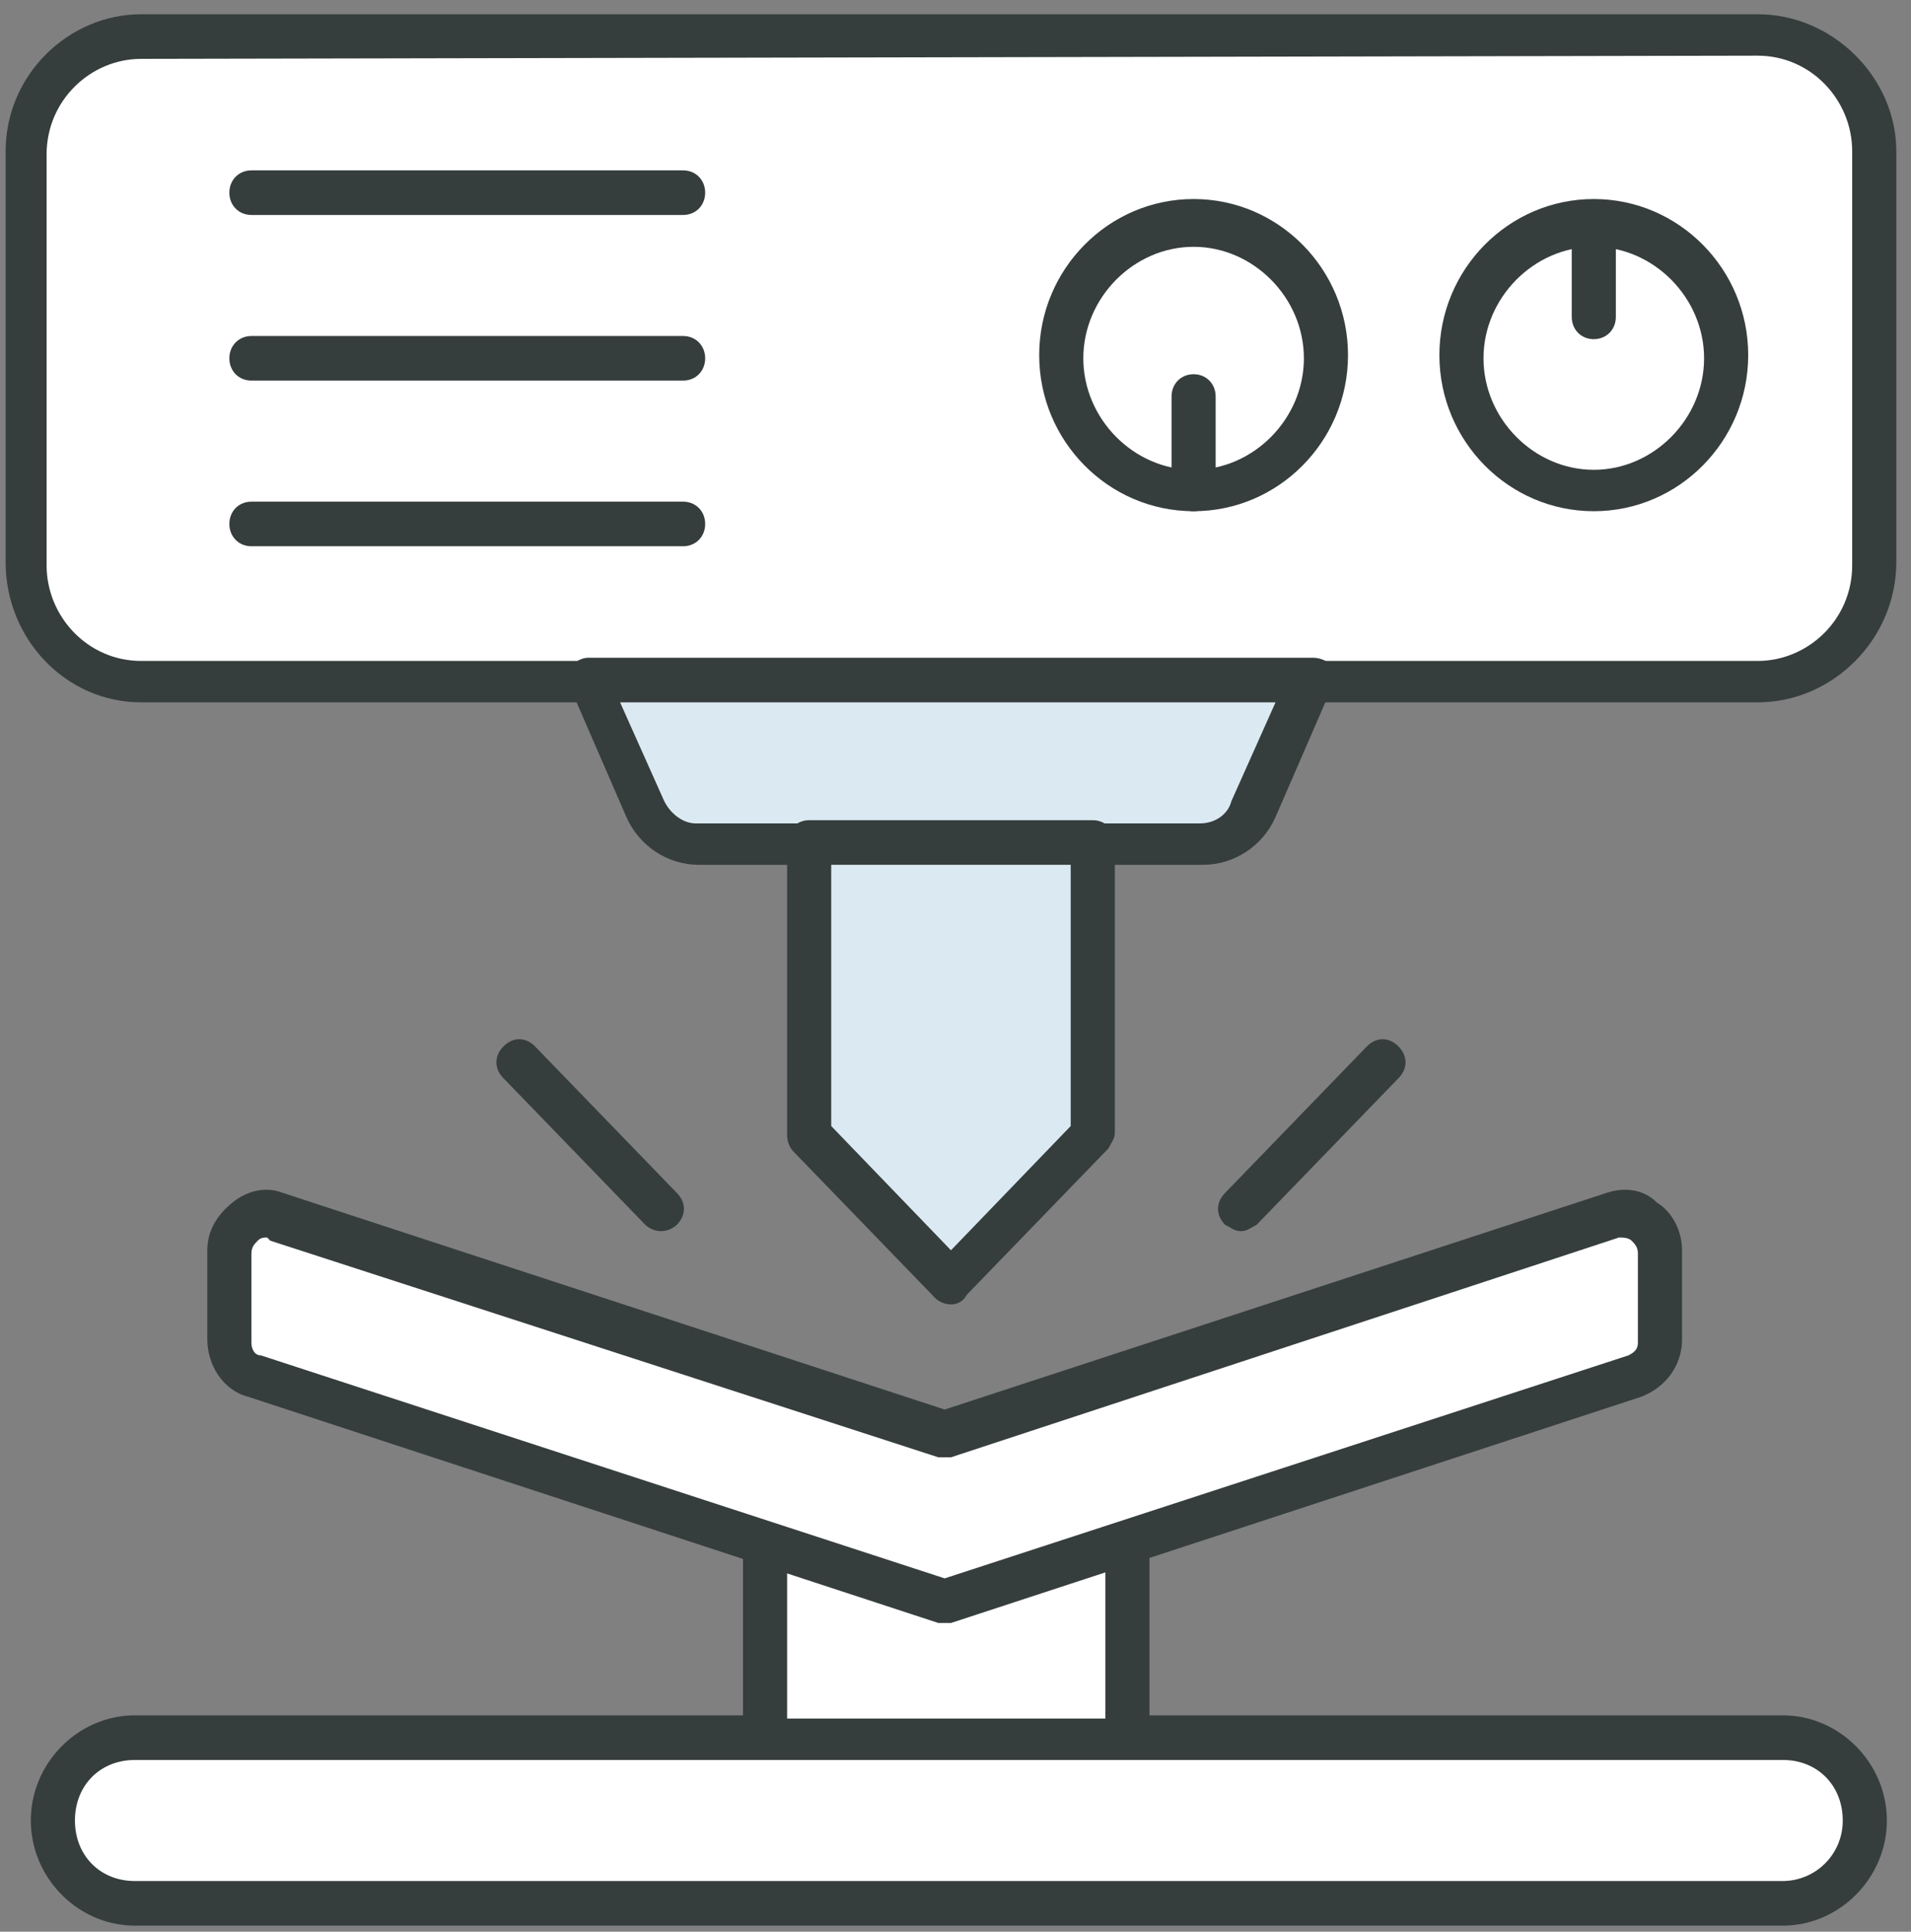
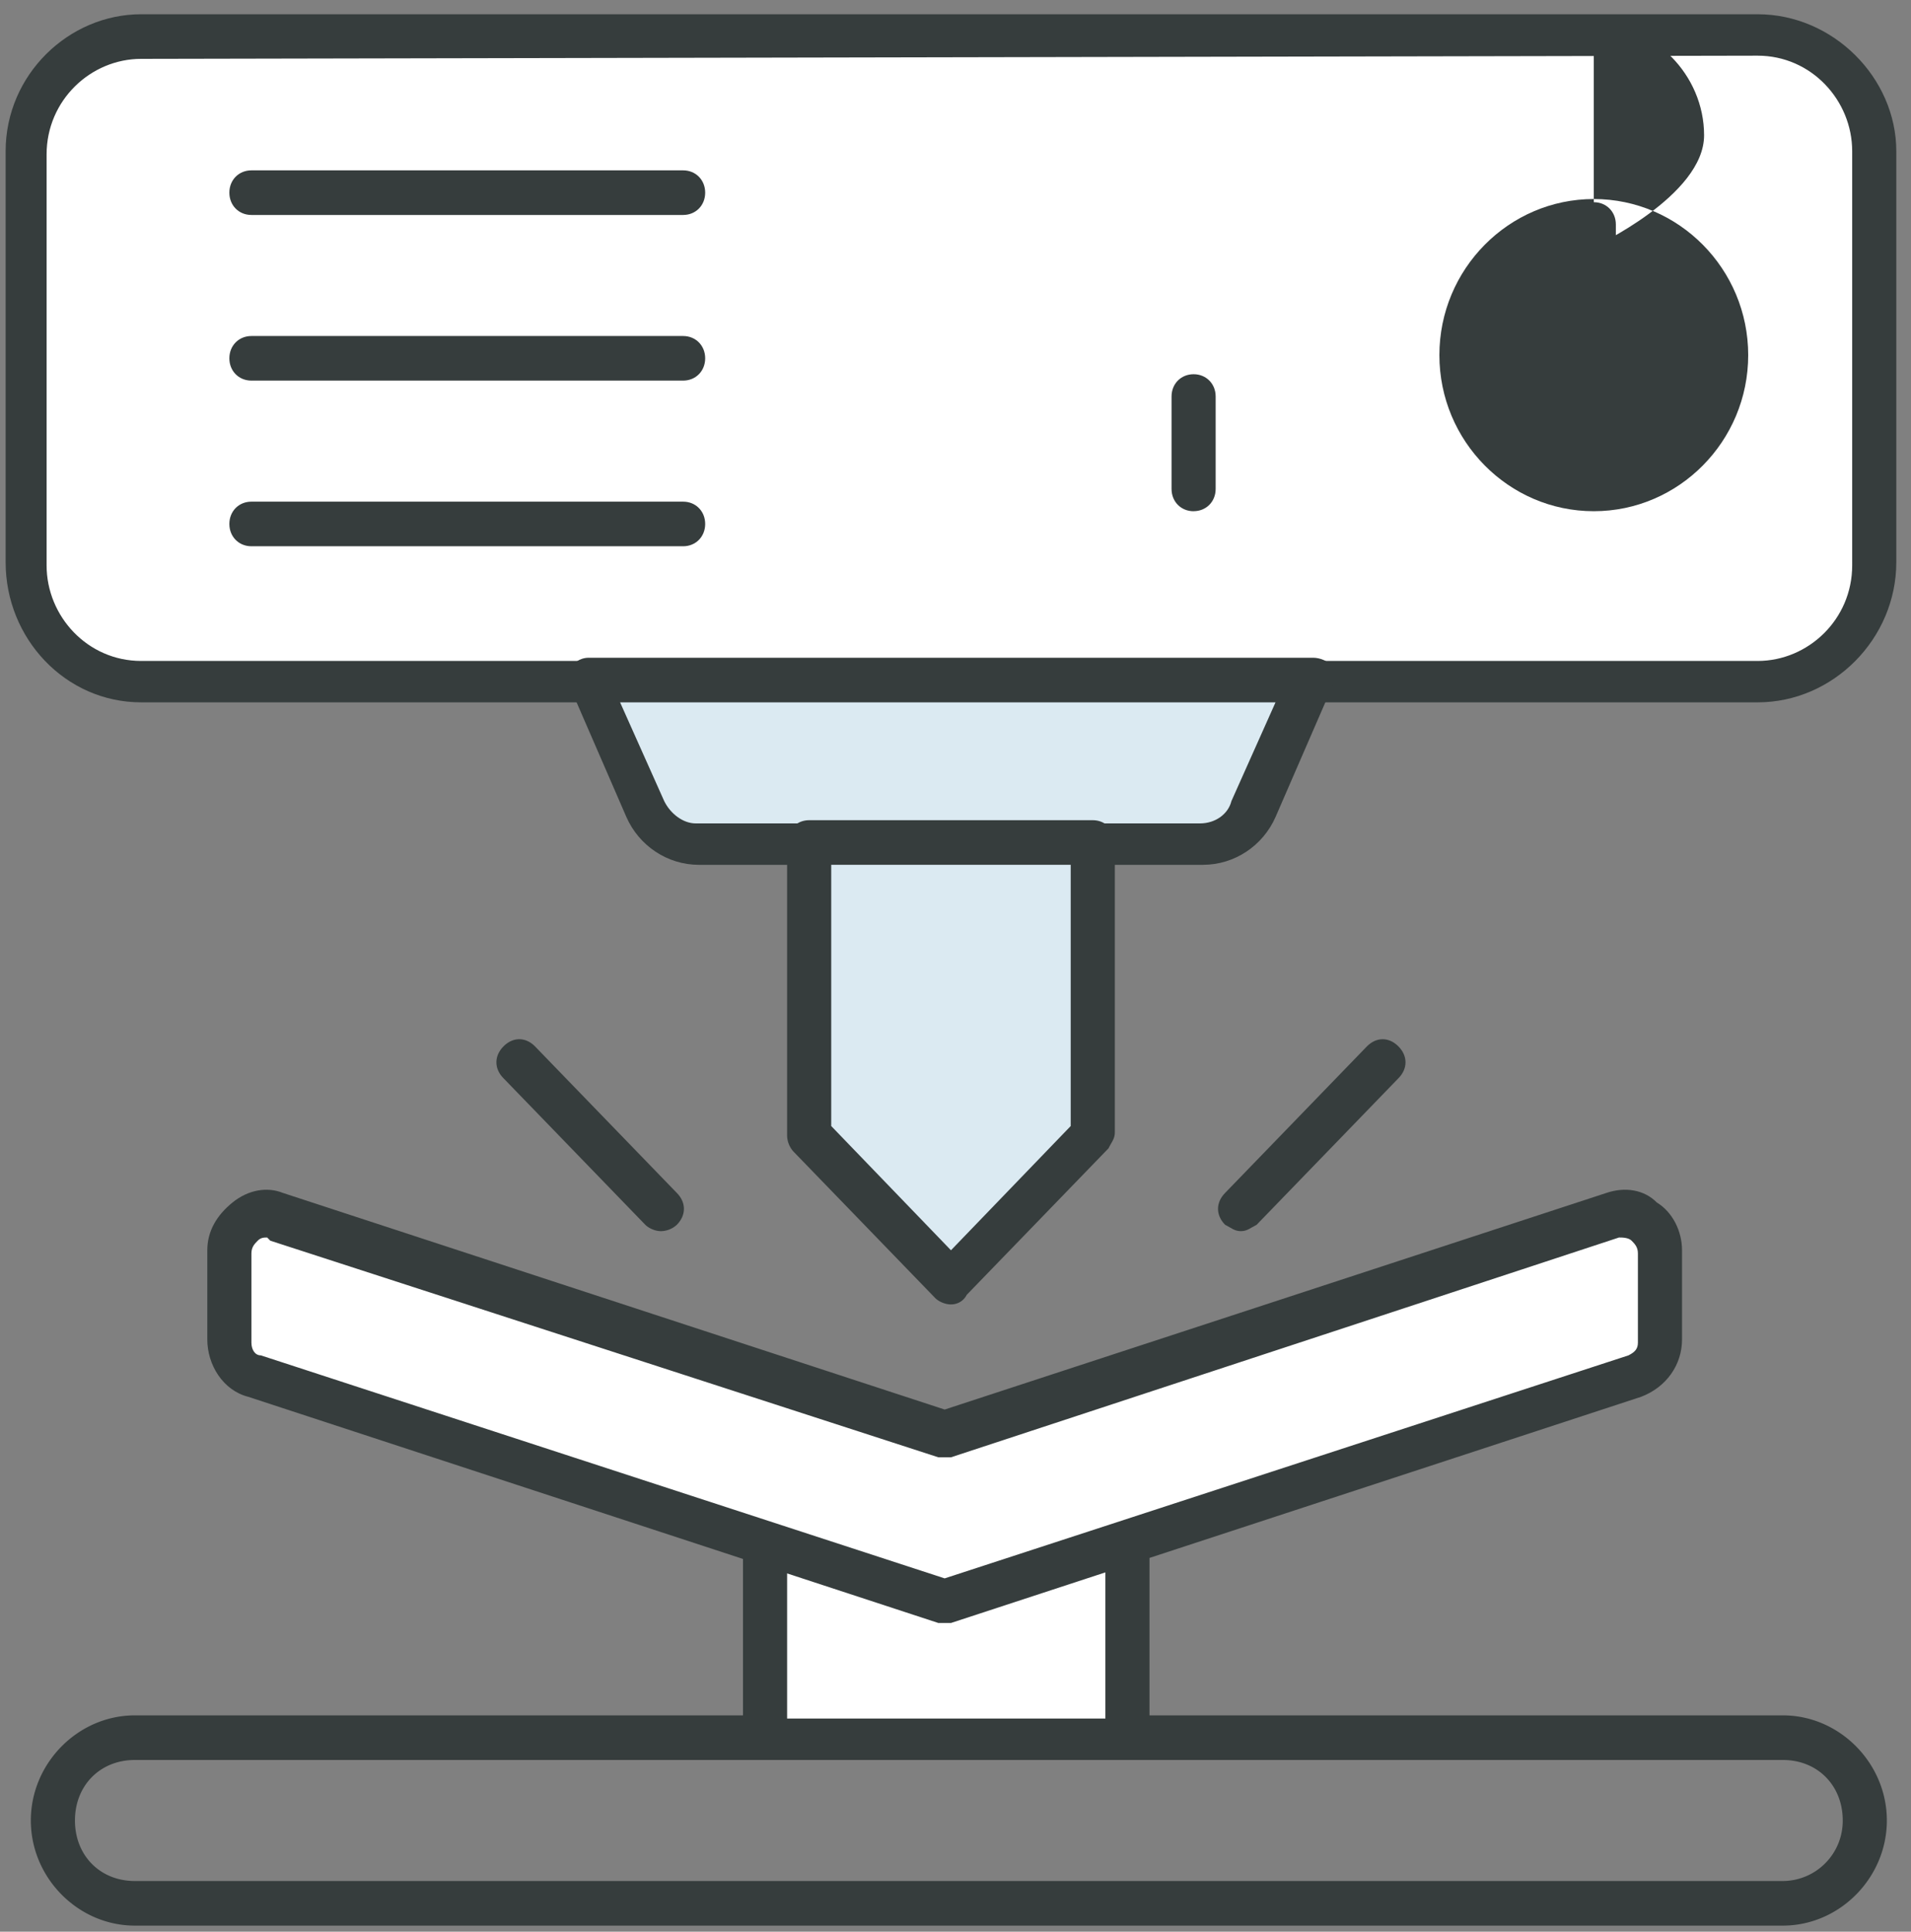
<svg xmlns="http://www.w3.org/2000/svg" width="94" height="95" fill="none">
  <rect width="100%" height="100%" fill="#808080" stroke="none" />
  <g clip-path="url(#clip0_145_242)">
    <path d="M85.837 33.445H7.717c-3.565 0-6.355-2.82-6.355-6.424v-18.8c0-3.603 2.79-6.423 6.355-6.423h78.12c3.565 0 6.355 2.82 6.355 6.423v18.8c0 3.447-2.79 6.424-6.355 6.424z" fill="#fff" />
    <path d="M86.457 34.541H6.942c-3.72 0-6.665-3.133-6.665-6.893V7.438c0-3.76 3.1-6.737 6.665-6.737h79.515c3.72 0 6.82 3.134 6.82 6.737v20.21c0 3.76-3.1 6.893-6.82 6.893zM6.942 2.895c-2.48 0-4.65 2.036-4.65 4.7v20.21c0 2.506 2.015 4.7 4.65 4.7h79.515c2.48 0 4.65-2.037 4.65-4.7V7.438c0-2.507-2.015-4.7-4.65-4.7l-79.515.157z" fill="#363D3D" />
    <path d="M78.397 24.201c3.595 0 6.51-2.945 6.51-6.58 0-3.633-2.915-6.58-6.51-6.58-3.596 0-6.51 2.947-6.51 6.58 0 3.635 2.914 6.58 6.51 6.58z" fill="#fff" />
-     <path d="M78.397 25.141c-4.185 0-7.595-3.446-7.595-7.676s3.41-7.677 7.595-7.677 7.595 3.447 7.595 7.677c0 4.23-3.41 7.676-7.595 7.676zm0-13.003c-2.945 0-5.425 2.507-5.425 5.483 0 2.977 2.48 5.484 5.425 5.484s5.425-2.507 5.425-5.484c0-2.976-2.48-5.483-5.425-5.483z" fill="#363D3D" />
+     <path d="M78.397 25.141c-4.185 0-7.595-3.446-7.595-7.676s3.41-7.677 7.595-7.677 7.595 3.447 7.595 7.677c0 4.23-3.41 7.676-7.595 7.676zm0-13.003s5.425-2.507 5.425-5.484c0-2.976-2.48-5.483-5.425-5.483z" fill="#363D3D" />
    <path d="M78.397 16.681c-.62 0-1.085-.47-1.085-1.096V11.04c0-.626.465-1.096 1.085-1.096.62 0 1.085.47 1.085 1.096v4.544c0 .627-.465 1.096-1.085 1.096z" fill="#363D3D" />
    <path d="M58.712 24.201c3.595 0 6.51-2.945 6.51-6.58 0-3.633-2.915-6.58-6.51-6.58-3.596 0-6.51 2.947-6.51 6.58 0 3.635 2.914 6.58 6.51 6.58z" fill="#fff" />
-     <path d="M58.712 25.141c-4.185 0-7.595-3.446-7.595-7.676s3.41-7.677 7.595-7.677 7.595 3.447 7.595 7.677c0 4.23-3.41 7.676-7.595 7.676zm0-13.003c-2.945 0-5.425 2.507-5.425 5.483 0 2.977 2.48 5.484 5.425 5.484s5.425-2.507 5.425-5.484c0-2.976-2.48-5.483-5.425-5.483z" fill="#363D3D" />
    <path d="M58.712 25.142c-.62 0-1.085-.47-1.085-1.097V19.5c0-.626.465-1.096 1.085-1.096.62 0 1.085.47 1.085 1.096v4.544c0 .627-.465 1.096-1.085 1.096zm-25.11-14.57H12.367c-.62 0-1.085-.47-1.085-1.097s.465-1.097 1.085-1.097h21.235c.62 0 1.085.47 1.085 1.097s-.465 1.097-1.085 1.097zm0 8.146H12.367c-.62 0-1.085-.47-1.085-1.096 0-.627.465-1.097 1.085-1.097h21.235c.62 0 1.085.47 1.085 1.097 0 .626-.465 1.096-1.085 1.096zm0 8.147H12.367c-.62 0-1.085-.47-1.085-1.097s.465-1.097 1.085-1.097h21.235c.62 0 1.085.47 1.085 1.097s-.465 1.097-1.085 1.097z" fill="#363D3D" />
    <path d="M59.177 41.435h-24.8c-1.085 0-2.17-.627-2.635-1.724l-2.79-6.423h35.65l-2.79 6.58c-.465.94-1.55 1.567-2.635 1.567z" fill="#DBEAF2" />
    <path d="M59.177 42.532h-24.8c-1.55 0-2.945-.94-3.565-2.35l-2.79-6.424c-.155-.313-.155-.783 0-.94.155-.157.465-.47.93-.47h35.65c.31 0 .775.157.93.47.155.314.31.627 0 .94l-2.79 6.423c-.62 1.41-2.015 2.35-3.565 2.35zm-28.675-7.99l2.17 4.856c.31.627.93 1.097 1.55 1.097h24.8c.775 0 1.395-.47 1.55-1.097l2.17-4.857h-32.24z" fill="#363D3D" />
    <path d="M53.752 55.848l-6.975 7.207-6.975-7.207V41.435h13.95v14.413z" fill="#DBEAF2" />
    <path d="M46.777 64.151c-.31 0-.62-.156-.775-.313l-6.975-7.207a1.203 1.203 0 01-.31-.783V41.435c0-.627.465-1.097 1.085-1.097h13.95c.62 0 1.085.47 1.085 1.097V55.69c0 .314-.155.47-.31.784l-6.975 7.206a.851.851 0 01-.775.47zm-5.89-8.773l5.89 6.11 5.89-6.11V42.53h-11.78v12.847z" fill="#363D3D" />
-     <path d="M6.632 93.605h81.065c2.17 0 4.03-1.88 4.03-4.074 0-2.193-1.86-4.073-4.03-4.073H6.632c-2.17 0-4.03 1.88-4.03 4.073 0 2.194 1.86 4.074 4.03 4.074z" fill="#fff" />
    <path d="M87.697 94.701H6.632c-2.79 0-5.115-2.35-5.115-5.17s2.325-5.17 5.115-5.17h81.065c2.79 0 5.115 2.35 5.115 5.17s-2.325 5.17-5.115 5.17zM6.632 86.555c-1.705 0-2.945 1.253-2.945 2.976 0 1.724 1.24 2.977 2.945 2.977h81.065a2.959 2.959 0 002.945-2.977c0-1.723-1.24-2.976-2.945-2.976H6.632z" fill="#363D3D" />
    <path d="M37.632 71.671h17.825v13.944H37.632V71.67z" fill="#fff" />
    <path d="M55.457 86.555H37.632c-.62 0-1.085-.47-1.085-1.097V71.515c0-.627.465-1.097 1.085-1.097h17.825c.62 0 1.085.47 1.085 1.097v13.943c0 .627-.465 1.097-1.085 1.097zm-16.74-2.037h15.655v-11.75H38.717v11.75z" fill="#363D3D" />
    <path d="M12.522 67.754l33.945 11.124 33.945-11.124c.775-.313 1.24-.94 1.24-1.723v-4.387c0-1.253-1.24-2.036-2.325-1.723l-32.86 10.654-32.86-10.654c-1.085-.313-2.325.47-2.325 1.724v4.386c0 .783.465 1.41 1.24 1.723z" fill="#fff" />
    <path d="M46.467 79.818h-.31L12.212 68.695c-1.24-.314-2.015-1.567-2.015-2.82v-4.387c0-.94.465-1.723 1.24-2.35.775-.627 1.705-.783 2.48-.47l32.55 10.653 32.55-10.653c.93-.313 1.86-.157 2.48.47.775.47 1.24 1.41 1.24 2.35v4.387c0 1.253-.775 2.35-2.015 2.82L46.777 79.818h-.31zM13.142 60.86c-.155 0-.31 0-.465.157-.155.157-.31.313-.31.627v4.386c0 .314.155.627.465.627l33.635 10.967 33.635-10.967c.31-.157.465-.313.465-.627v-4.386c0-.314-.155-.47-.31-.627-.155-.157-.465-.157-.62-.157l-32.86 10.81h-.62l-32.86-10.653-.155-.157z" fill="#363D3D" />
    <path d="M68.012 52.245l-6.975 7.206 6.975-7.206z" fill="#DBEAF2" />
    <path d="M61.037 60.548c-.31 0-.465-.157-.775-.313-.465-.47-.465-1.097 0-1.567l6.975-7.207c.465-.47 1.085-.47 1.55 0 .465.47.465 1.097 0 1.567l-6.975 7.207c-.31.156-.465.313-.775.313z" fill="#363D3D" />
    <path d="M25.542 52.245l6.975 7.206-6.975-7.206z" fill="#DBEAF2" />
    <path d="M32.517 60.548c-.31 0-.62-.157-.775-.313l-6.975-7.207c-.465-.47-.465-1.097 0-1.567s1.085-.47 1.55 0l6.975 7.207c.465.47.465 1.097 0 1.567a1.177 1.177 0 01-.775.313z" fill="#363D3D" />
  </g>
  <defs>
    <clipPath id="clip0_145_242">
      <path fill="#fff" transform="translate(.277 .701)" d="M0 0h93v94H0z" />
    </clipPath>
  </defs>
</svg>